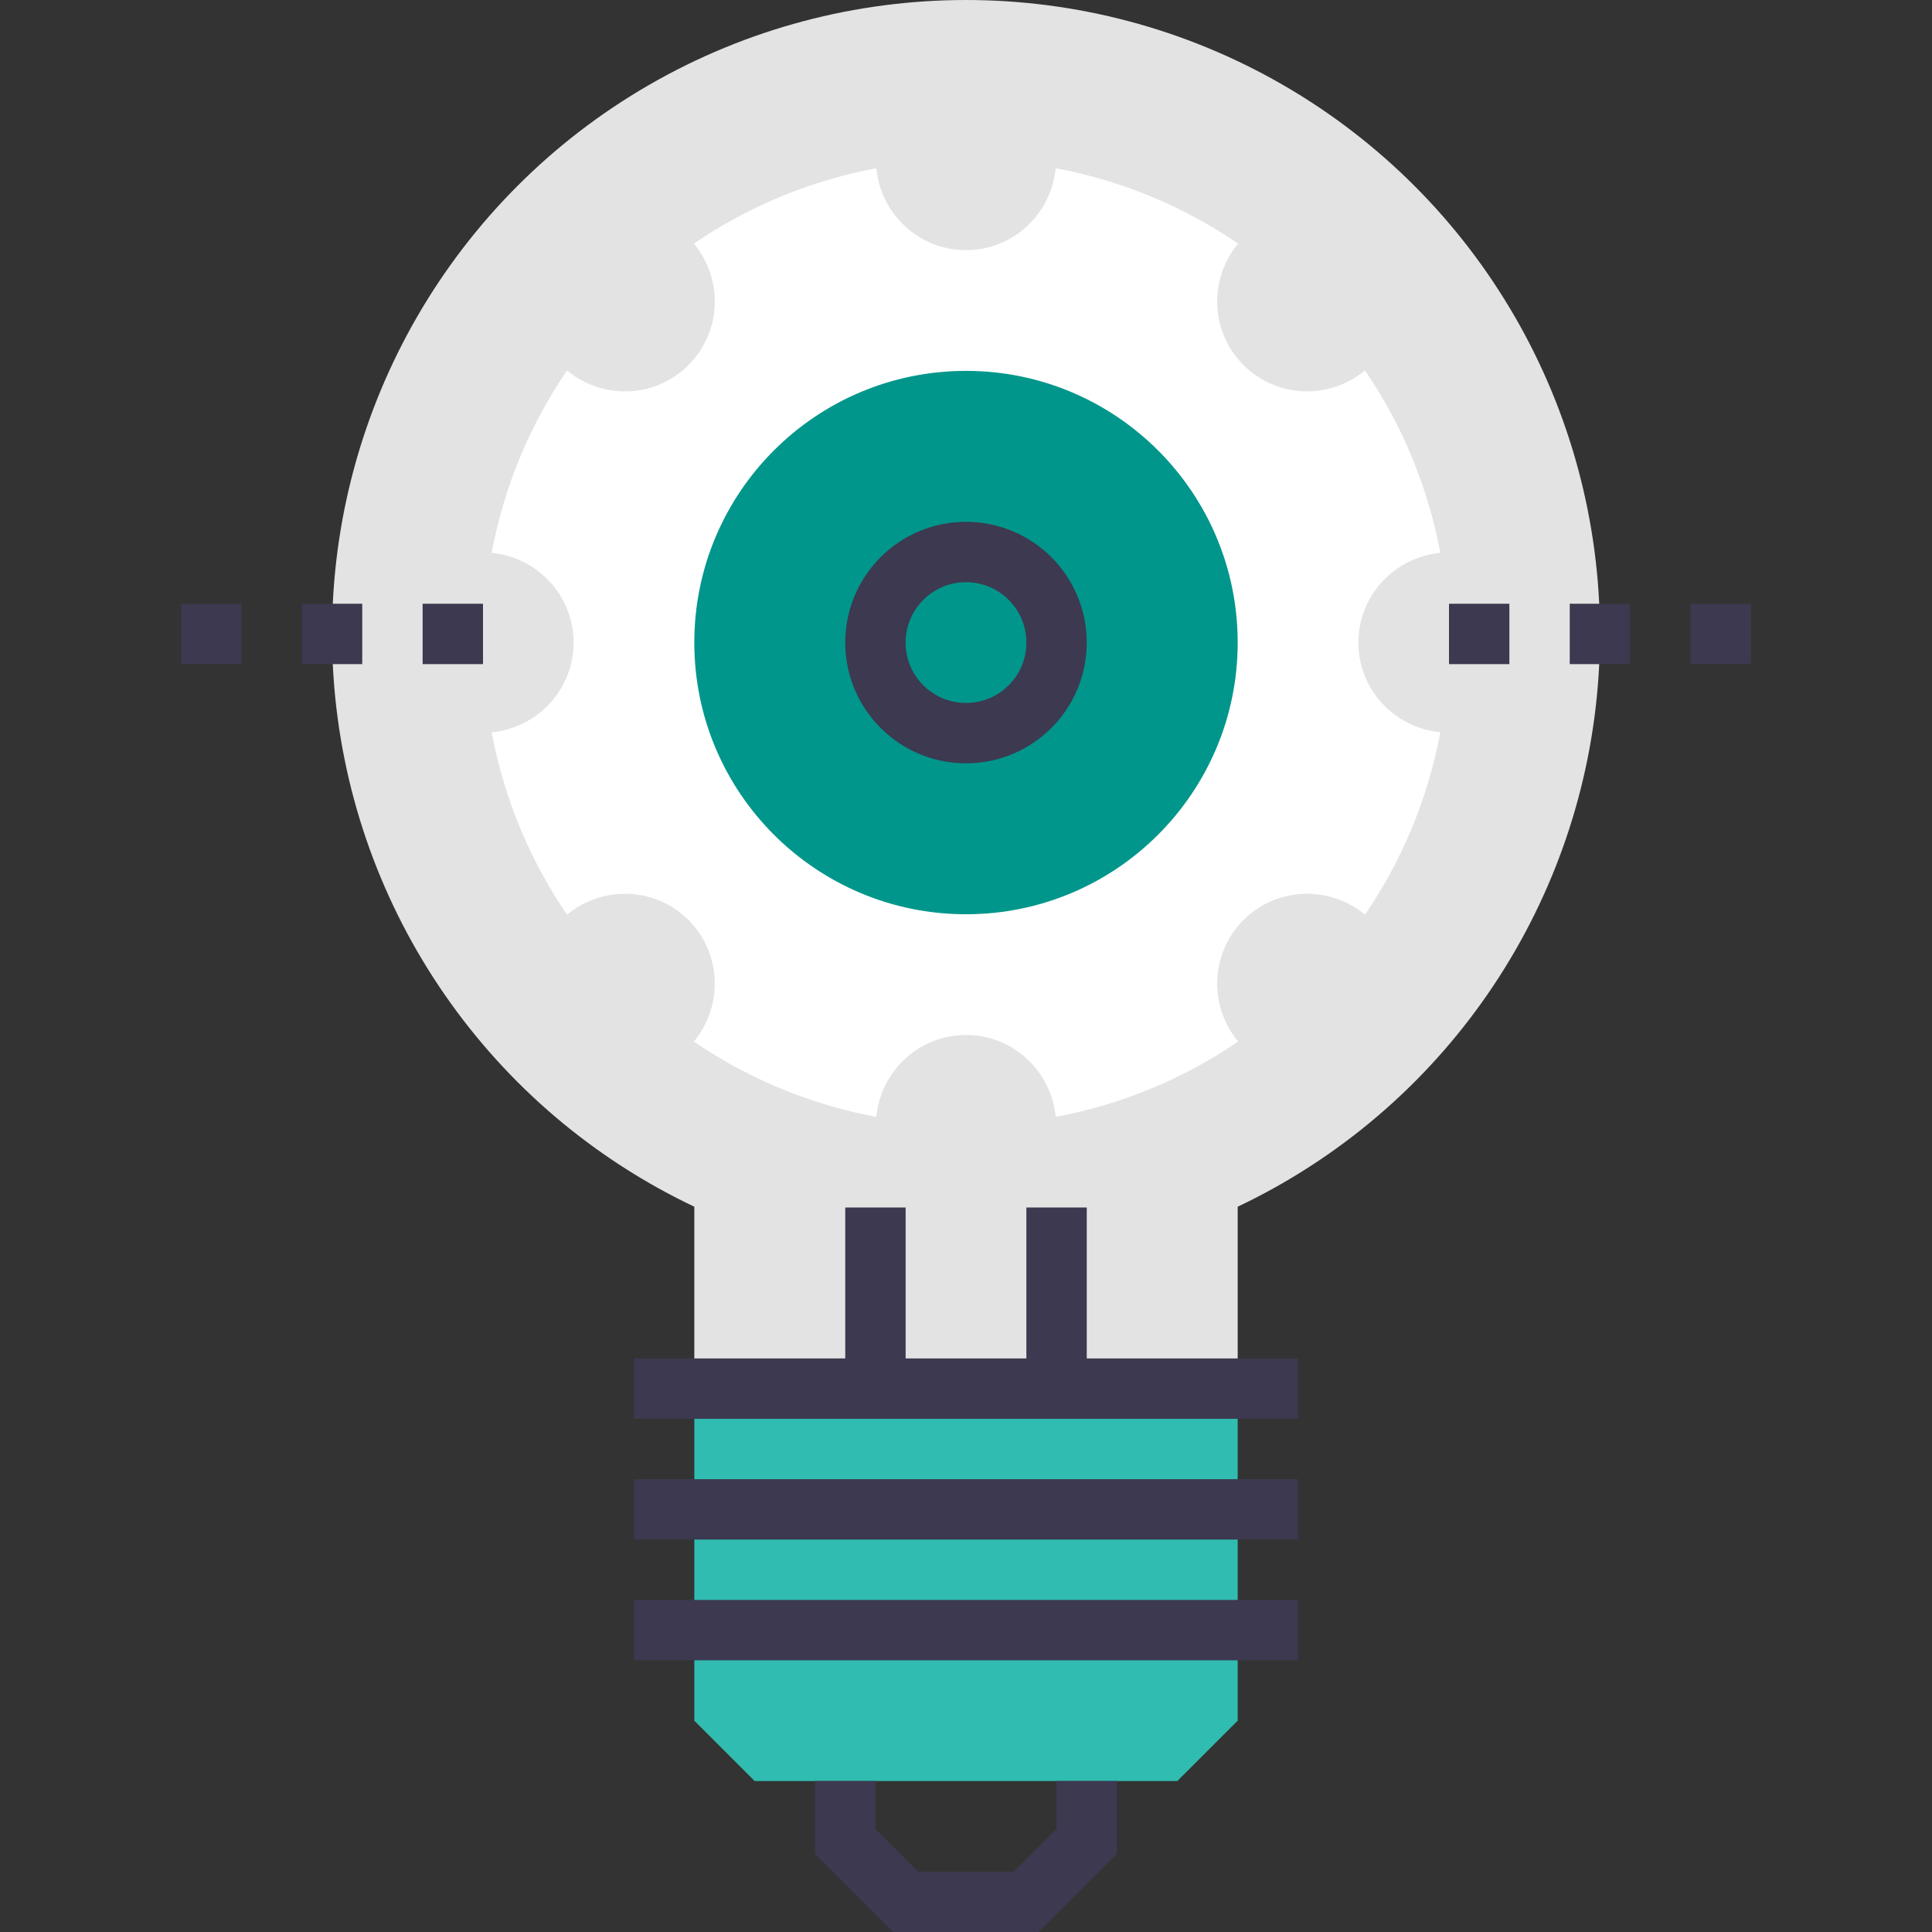
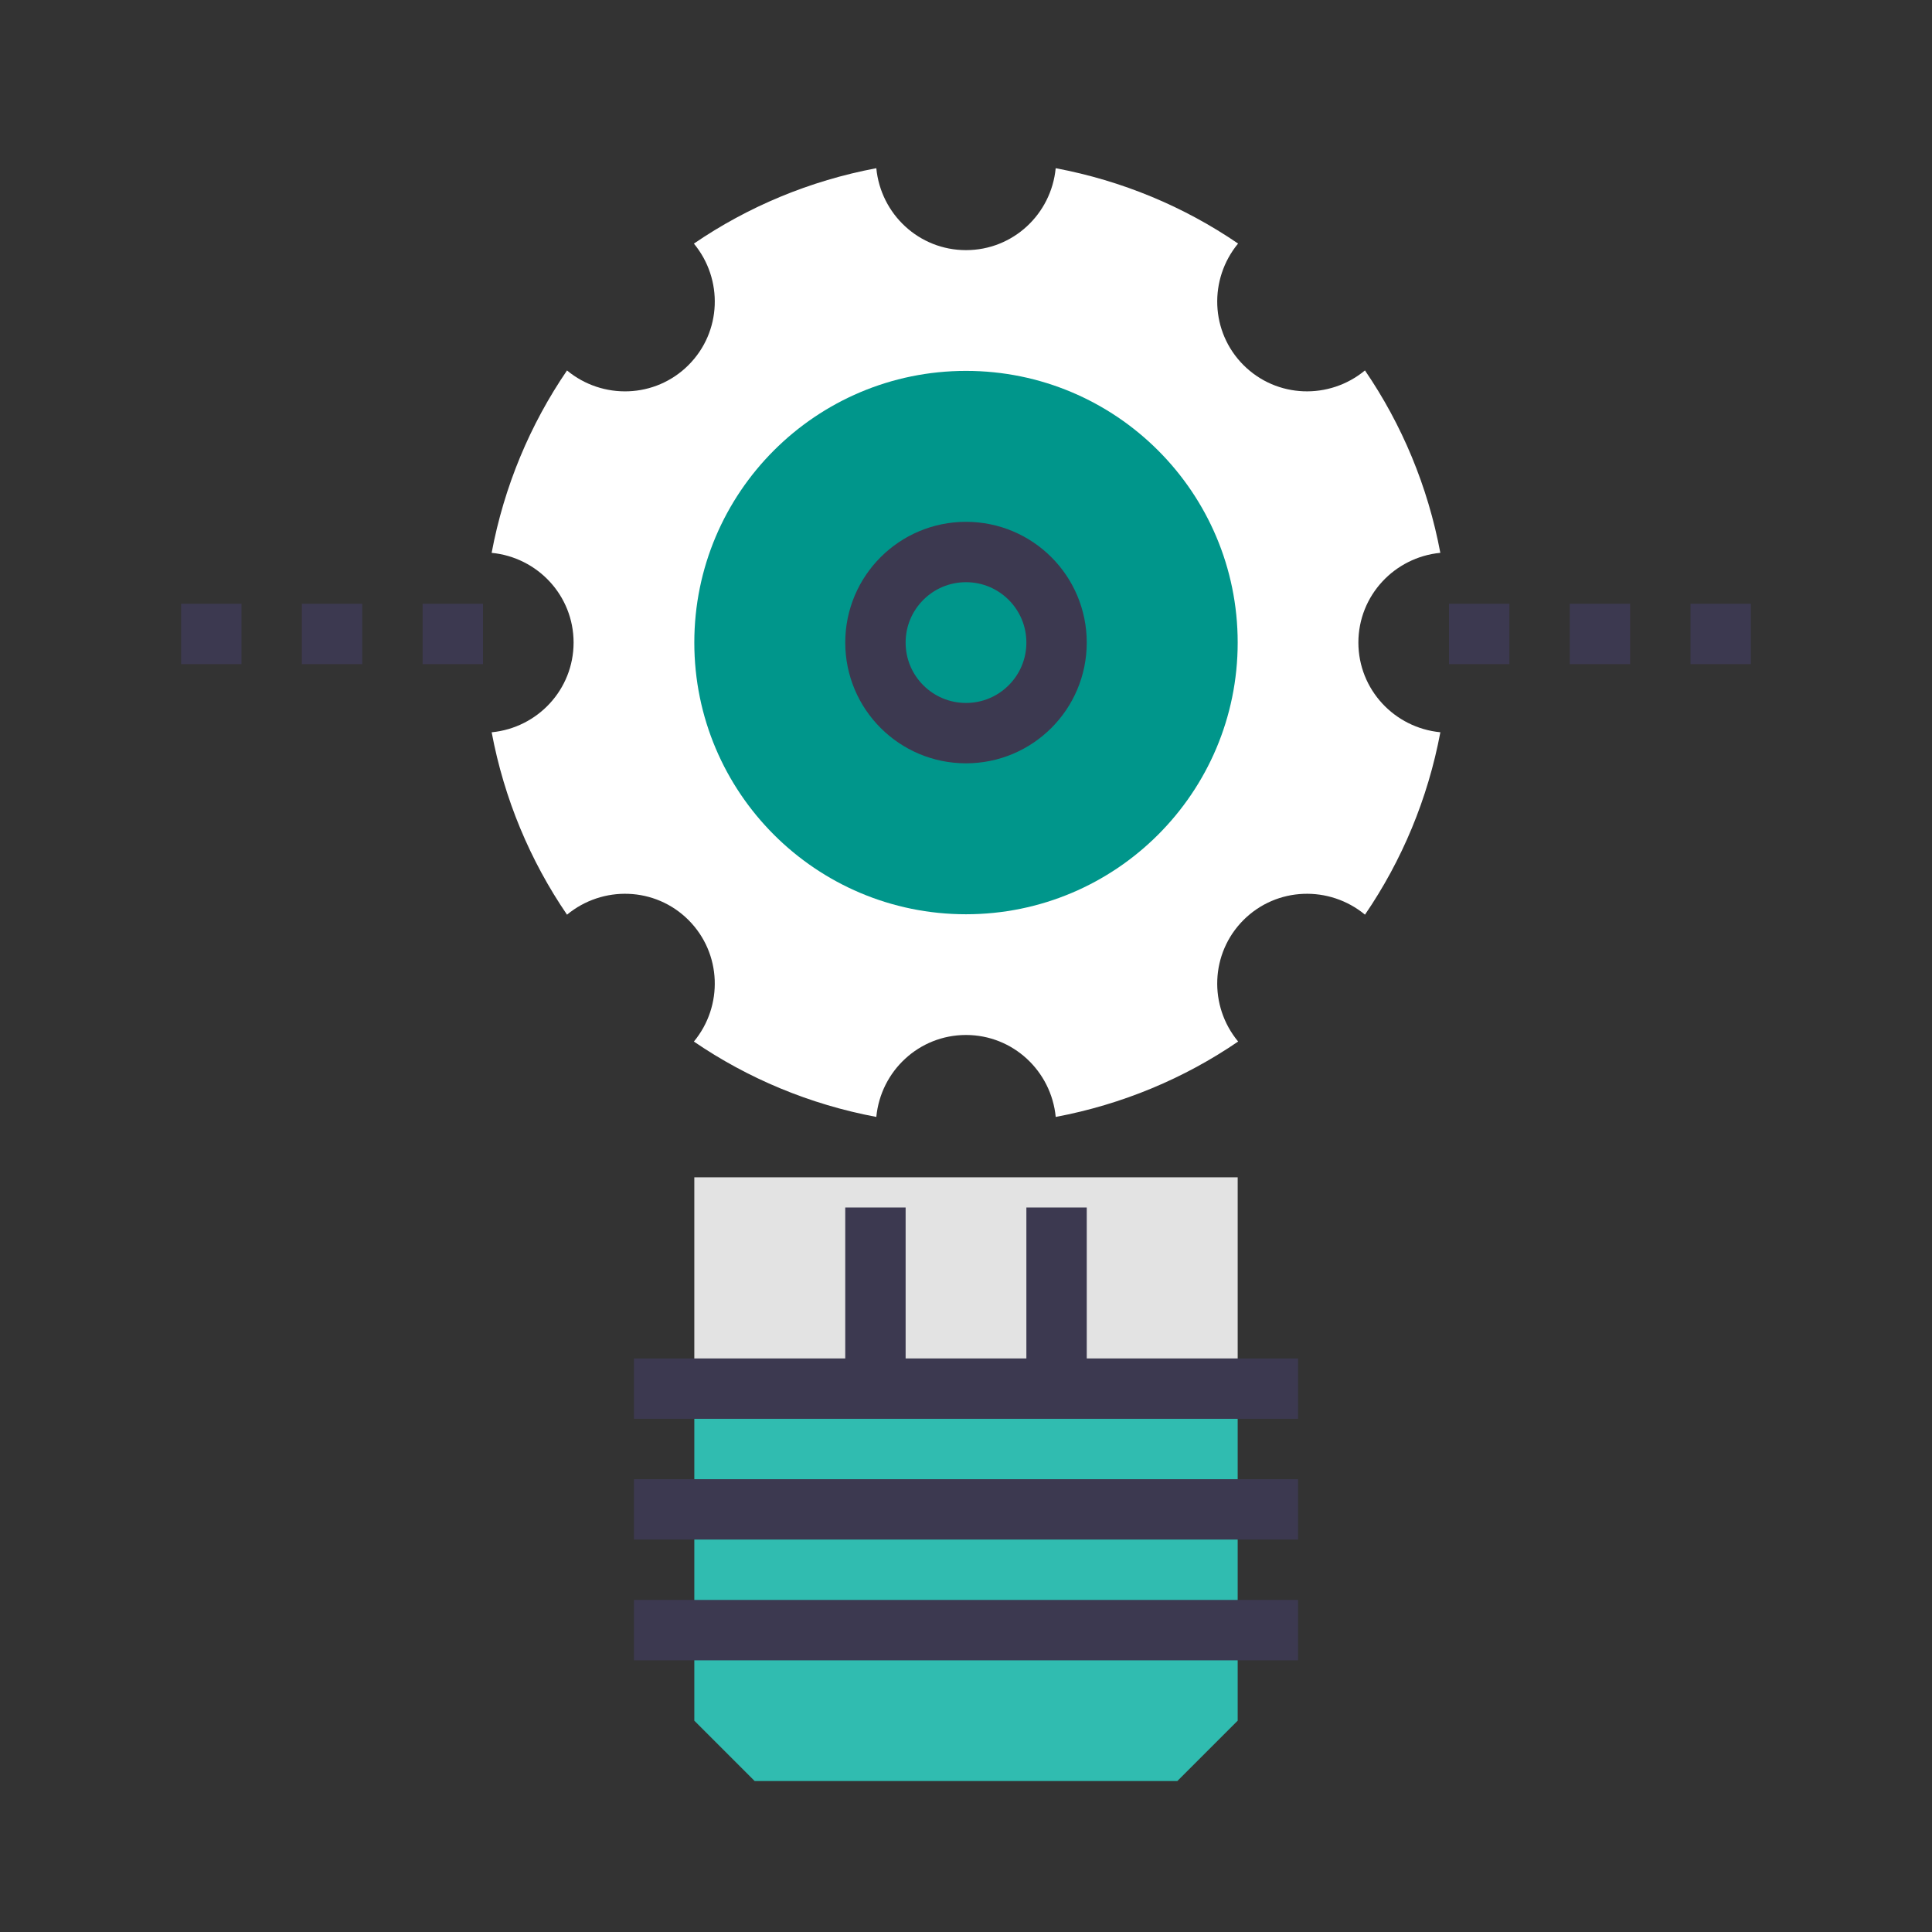
<svg xmlns="http://www.w3.org/2000/svg" id="Layer_1" x="0px" y="0px" width="64px" height="64px" viewBox="0 0 64 64" xml:space="preserve">
  <rect x="0" y="0" width="64" height="64" fill="#333333" stroke="none" />
  <g>
    <g>
-       <circle fill="#E3E3E3" cx="32" cy="21" r="21" />
      <rect x="23" y="39" fill="#E3E3E3" width="18" height="7" />
    </g>
    <g>
      <polygon fill="#30BCB0" points="41,46 41,57 39,59 25,59 23,57 23,46   " />
-       <polyline fill="none" stroke="#3C3950" stroke-width="2" stroke-miterlimit="10" points="28,59 28,61 30,63 34,63 36,61 36,59      " />
      <g>
        <line fill="none" stroke="#3C3950" stroke-width="2" stroke-miterlimit="10" x1="21" y1="46" x2="43" y2="46" />
        <line fill="none" stroke="#3C3950" stroke-width="2" stroke-miterlimit="10" x1="21" y1="50" x2="43" y2="50" />
        <line fill="none" stroke="#3C3950" stroke-width="2" stroke-miterlimit="10" x1="21" y1="54" x2="43" y2="54" />
      </g>
    </g>
    <g>
      <path fill="#FFFFFF" d="M44.998,21.285c0.002-1.557,1.195-2.824,2.715-2.972c-0.415-2.207-1.275-4.255-2.497-6.042   c-1.179,0.976-2.921,0.925-4.024-0.177c-1.102-1.104-1.152-2.847-0.179-4.026c-1.787-1.221-3.835-2.081-6.042-2.496   C34.825,7.093,33.559,8.286,32,8.286s-2.824-1.193-2.971-2.714c-2.207,0.415-4.256,1.276-6.043,2.498   c0.975,1.178,0.924,2.92-0.178,4.023c-1.104,1.104-2.846,1.154-4.025,0.179c-1.221,1.787-2.082,3.835-2.497,6.042   c1.521,0.147,2.714,1.414,2.715,2.971c-0.001,1.559-1.194,2.826-2.714,2.973c0.414,2.207,1.275,4.255,2.496,6.042   c1.18-0.975,2.922-0.925,4.025,0.178c1.102,1.104,1.152,2.847,0.178,4.025c1.787,1.222,3.836,2.082,6.043,2.497   c0.146-1.521,1.412-2.714,2.971-2.715c1.559,0.001,2.825,1.195,2.972,2.715c2.207-0.416,4.256-1.276,6.043-2.498   c-0.976-1.178-0.925-2.92,0.177-4.025c1.104-1.102,2.847-1.151,4.025-0.178c1.222-1.787,2.082-3.835,2.497-6.042   C46.193,24.11,45,22.844,44.998,21.285z" />
      <circle fill="#00968B" cx="32" cy="21.286" r="9" />
      <circle fill="none" stroke="#3C3950" stroke-width="2" stroke-miterlimit="10" cx="32" cy="21.286" r="3" />
    </g>
    <g>
      <g>
        <line fill="none" stroke="#3C3950" stroke-width="2" stroke-miterlimit="10" x1="48" y1="21" x2="50" y2="21" />
        <line fill="none" stroke="#3C3950" stroke-width="2" stroke-miterlimit="10" x1="52" y1="21" x2="54" y2="21" />
        <line fill="none" stroke="#3C3950" stroke-width="2" stroke-miterlimit="10" x1="56" y1="21" x2="58" y2="21" />
      </g>
      <g>
        <line fill="none" stroke="#3C3950" stroke-width="2" stroke-miterlimit="10" x1="6" y1="21" x2="8" y2="21" />
        <line fill="none" stroke="#3C3950" stroke-width="2" stroke-miterlimit="10" x1="10" y1="21" x2="12" y2="21" />
        <line fill="none" stroke="#3C3950" stroke-width="2" stroke-miterlimit="10" x1="14" y1="21" x2="16" y2="21" />
      </g>
    </g>
    <g>
      <line fill="none" stroke="#3C3950" stroke-width="2" stroke-miterlimit="10" x1="29" y1="46" x2="29" y2="40" />
      <line fill="none" stroke="#3C3950" stroke-width="2" stroke-miterlimit="10" x1="35" y1="40" x2="35" y2="46" />
    </g>
  </g>
</svg>